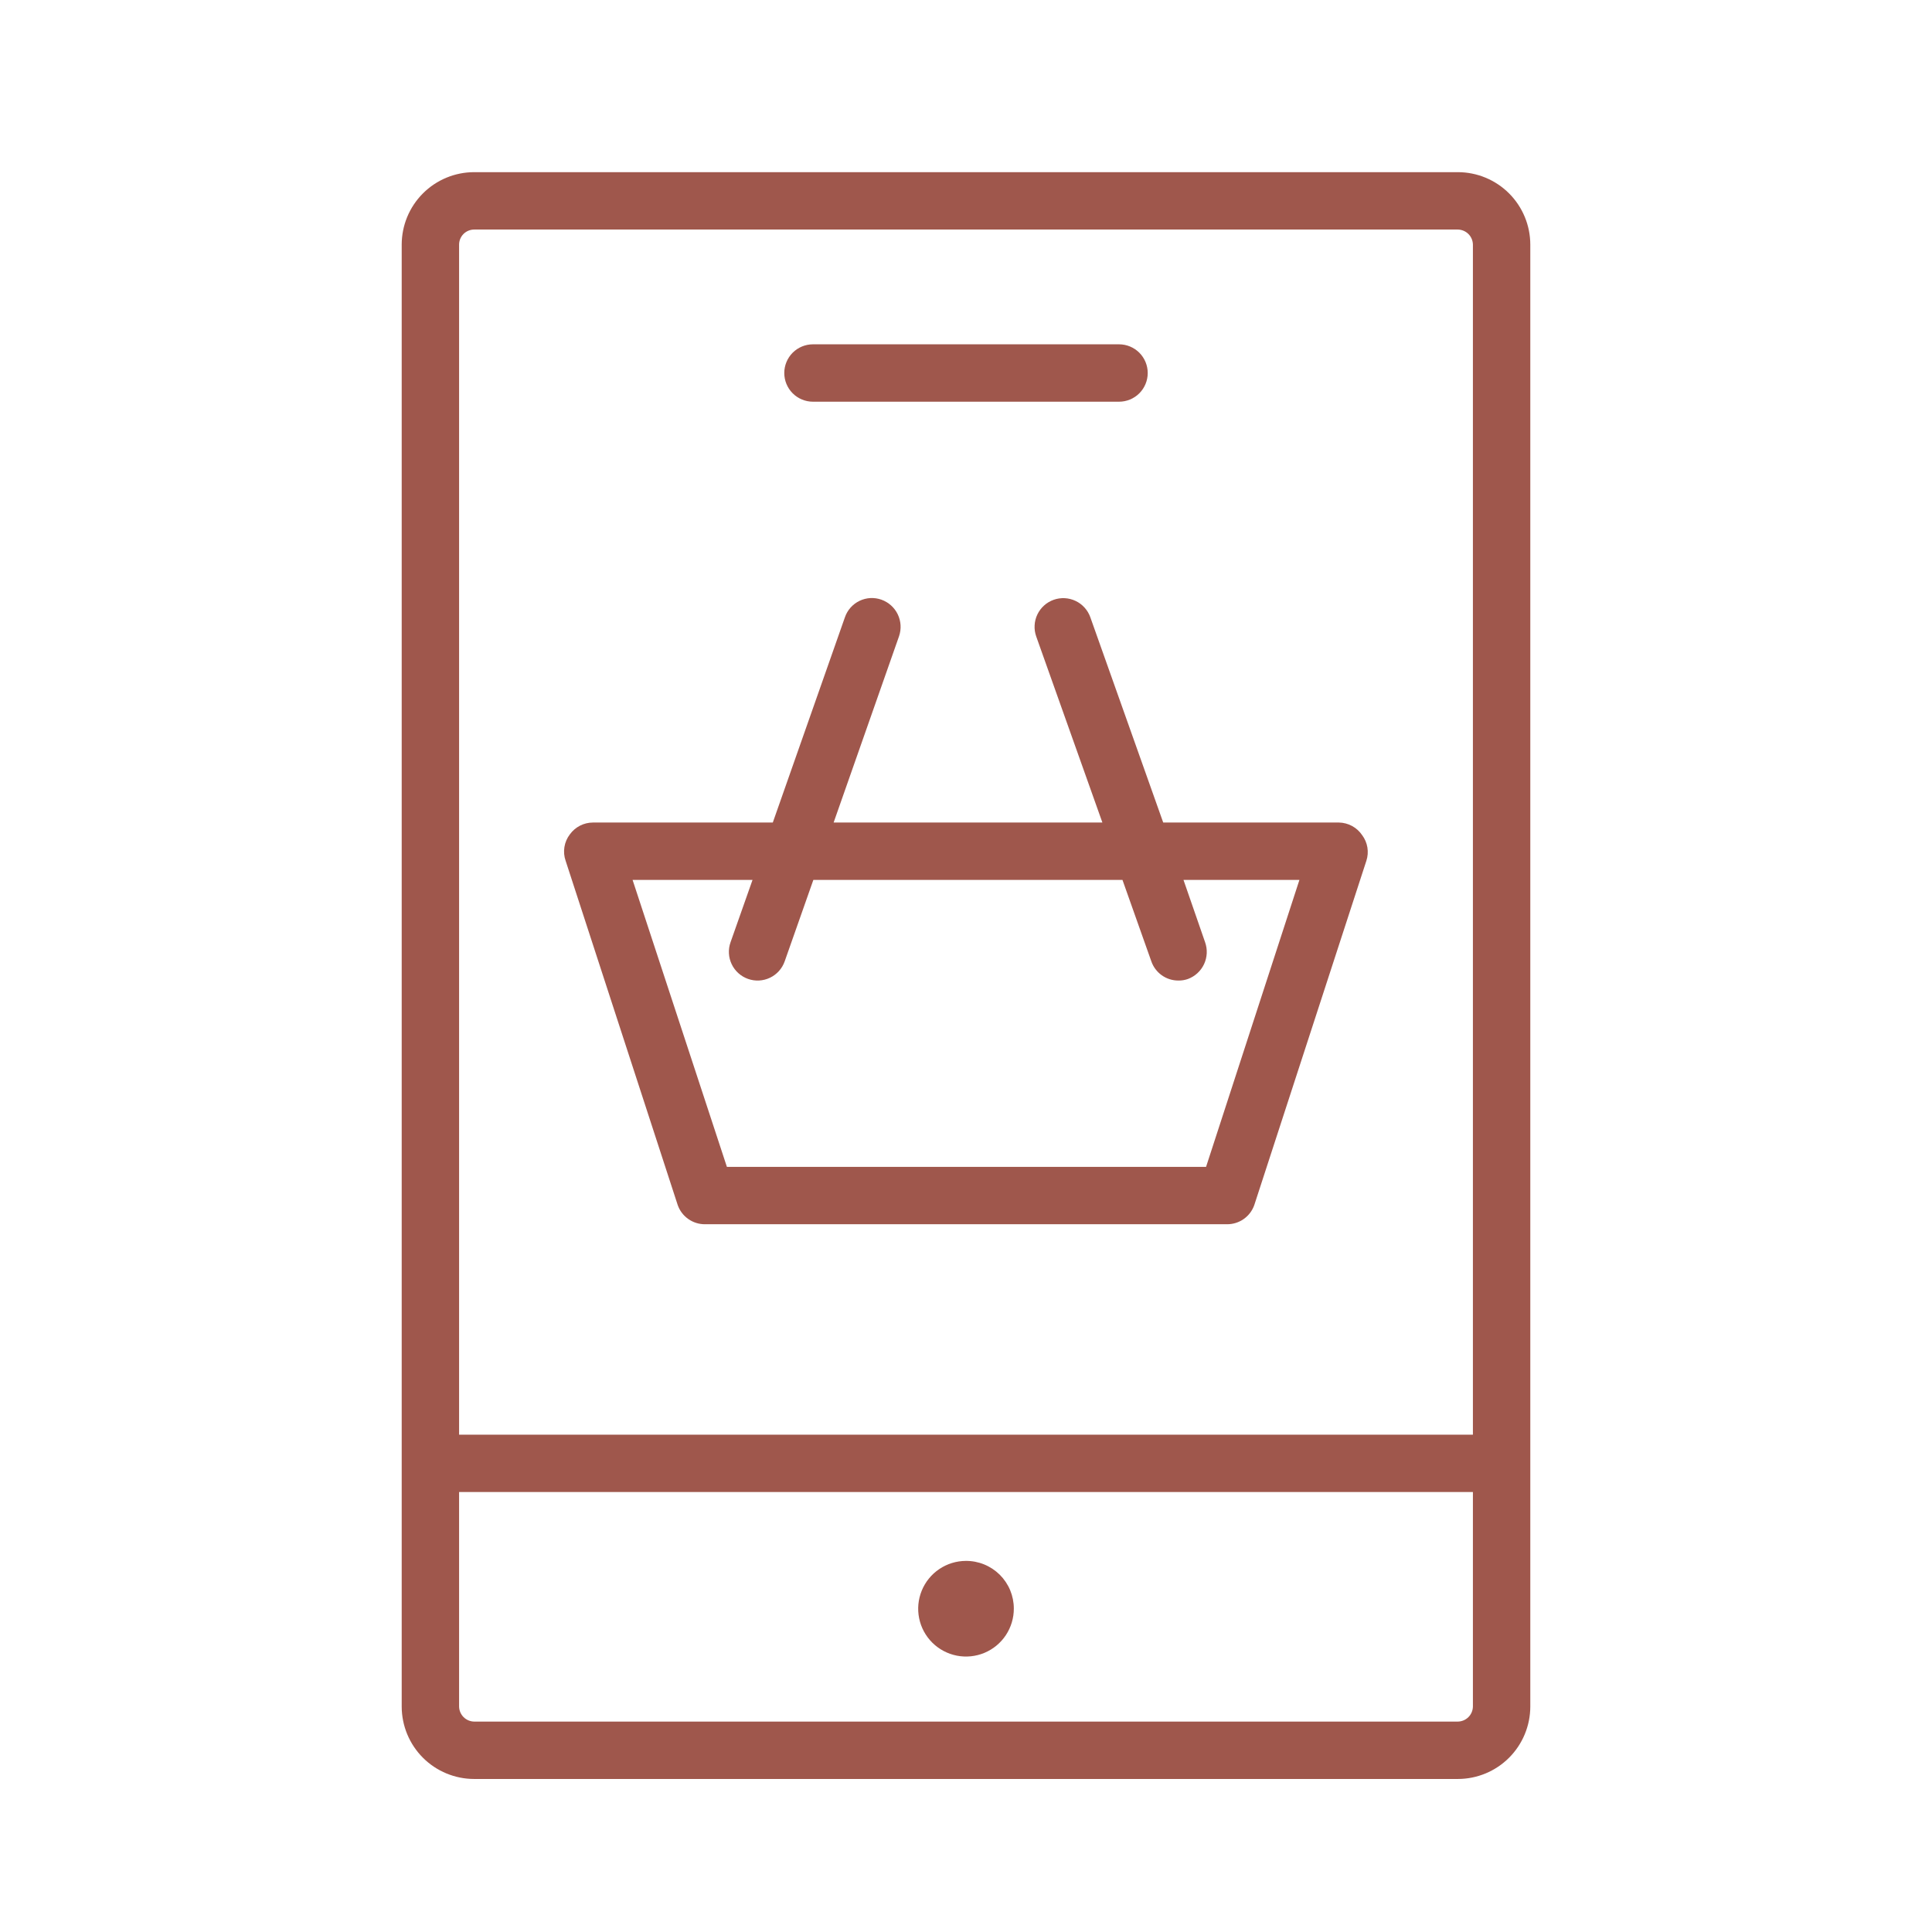
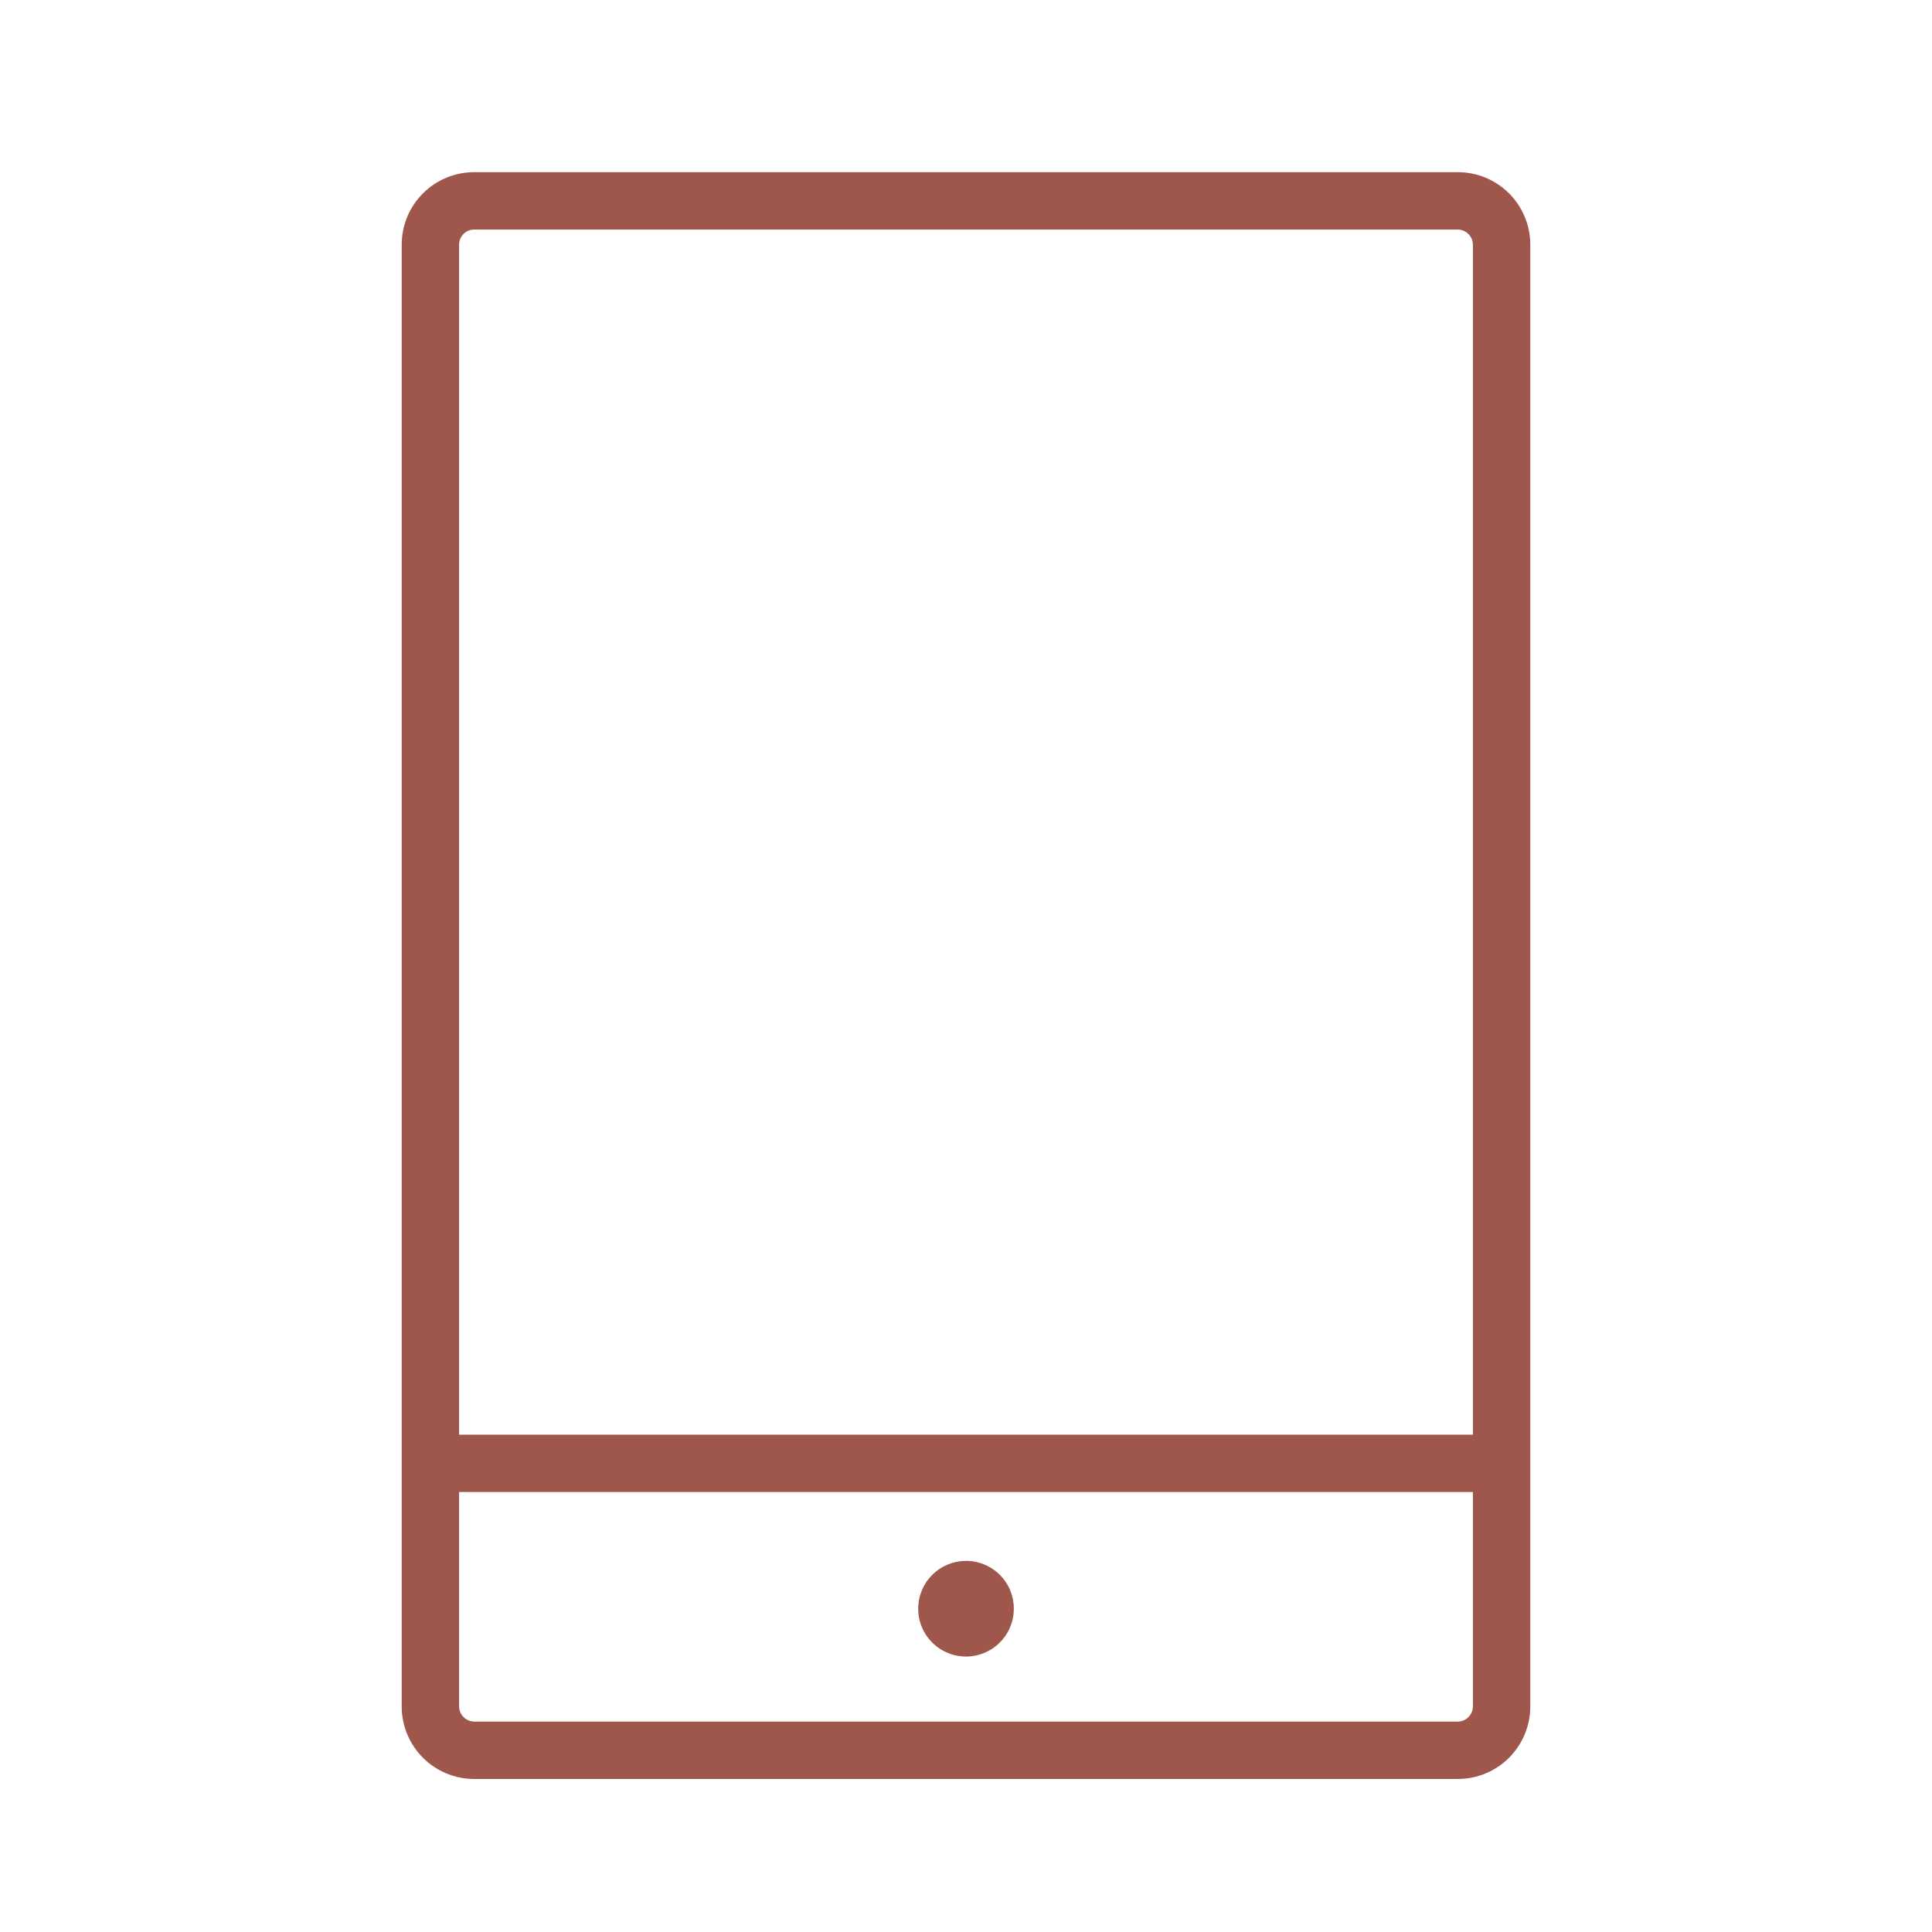
<svg xmlns="http://www.w3.org/2000/svg" width="101" height="101" viewBox="0 0 101 101" fill="none">
  <path d="M76.21 9H24.79C23.785 9 22.821 9.399 22.11 10.11C21.399 10.821 21 11.785 21 12.79V89.21C21 90.215 21.399 91.179 22.11 91.89C22.821 92.601 23.785 93 24.79 93H76.21C77.215 93 78.179 92.601 78.89 91.89C79.601 91.179 80 90.215 80 89.21V12.79C80 11.785 79.601 10.821 78.89 10.11C78.179 9.399 77.215 9 76.21 9ZM24.79 12H76.21C76.419 12.003 76.618 12.087 76.766 12.234C76.913 12.382 76.997 12.581 77 12.79V75H24V12.79C24 12.581 24.083 12.38 24.231 12.231C24.38 12.083 24.581 12 24.79 12ZM76.21 90H24.79C24.581 89.997 24.382 89.913 24.234 89.766C24.087 89.618 24.003 89.419 24 89.21V78H77V89.21C76.997 89.419 76.913 89.618 76.766 89.766C76.618 89.913 76.419 89.997 76.21 90Z" fill="#9F574C" />
-   <path d="M42.5 21H58.5C58.898 21 59.279 20.842 59.561 20.561C59.842 20.279 60 19.898 60 19.5C60 19.102 59.842 18.721 59.561 18.439C59.279 18.158 58.898 18 58.5 18H42.5C42.102 18 41.721 18.158 41.439 18.439C41.158 18.721 41 19.102 41 19.5C41 19.898 41.158 20.279 41.439 20.561C41.721 20.842 42.102 21 42.5 21Z" fill="#9F574C" />
  <path d="M50.49 81.6C49.995 81.602 49.513 81.751 49.103 82.027C48.693 82.303 48.374 82.695 48.187 83.153C47.999 83.61 47.952 84.113 48.05 84.597C48.148 85.082 48.388 85.526 48.739 85.875C49.09 86.223 49.537 86.459 50.022 86.554C50.507 86.648 51.01 86.597 51.466 86.406C51.922 86.215 52.311 85.893 52.584 85.481C52.857 85.068 53.002 84.584 53 84.09C53 83.761 52.935 83.436 52.809 83.132C52.682 82.829 52.497 82.554 52.264 82.322C52.03 82.091 51.753 81.908 51.449 81.784C51.145 81.66 50.819 81.597 50.49 81.6Z" fill="#9F574C" />
-   <path d="M35.43 63C35.534 63.295 35.728 63.55 35.985 63.729C36.241 63.909 36.547 64.003 36.86 64H64.14C64.453 64.003 64.759 63.909 65.016 63.729C65.272 63.55 65.466 63.295 65.57 63L71.43 45C71.504 44.775 71.522 44.536 71.484 44.303C71.446 44.07 71.352 43.849 71.21 43.66C71.076 43.461 70.897 43.297 70.686 43.182C70.475 43.067 70.24 43.005 70 43H60.81L57 32.27C56.934 32.084 56.833 31.913 56.701 31.767C56.569 31.62 56.41 31.501 56.232 31.416C56.054 31.331 55.861 31.282 55.665 31.271C55.468 31.261 55.271 31.289 55.085 31.355C54.899 31.421 54.728 31.522 54.582 31.654C54.435 31.786 54.316 31.945 54.231 32.123C54.146 32.301 54.097 32.494 54.087 32.691C54.076 32.887 54.104 33.084 54.17 33.27L57.63 43H43.58L47 33.26C47.128 32.885 47.104 32.474 46.932 32.116C46.76 31.759 46.454 31.484 46.08 31.35C45.894 31.284 45.697 31.255 45.5 31.265C45.303 31.276 45.111 31.326 44.933 31.411C44.755 31.497 44.596 31.617 44.465 31.764C44.334 31.912 44.234 32.084 44.17 32.27L40.4 43H31C30.764 43 30.531 43.056 30.32 43.164C30.11 43.272 29.928 43.428 29.79 43.62C29.642 43.814 29.544 44.041 29.506 44.282C29.467 44.523 29.489 44.77 29.57 45L35.43 63ZM39.34 46L38.19 49.26C38.057 49.635 38.079 50.048 38.251 50.407C38.423 50.766 38.73 51.042 39.105 51.175C39.48 51.308 39.893 51.286 40.252 51.114C40.611 50.943 40.888 50.635 41.02 50.26L42.52 46H58.68L60.19 50.26C60.292 50.553 60.483 50.806 60.735 50.985C60.988 51.165 61.29 51.261 61.6 51.26C61.77 51.264 61.94 51.236 62.1 51.18C62.472 51.042 62.775 50.764 62.944 50.405C63.112 50.045 63.133 49.634 63 49.26L61.87 46H67.93L63.05 61H38L33.07 46H39.34Z" fill="#9F574C" />
</svg>